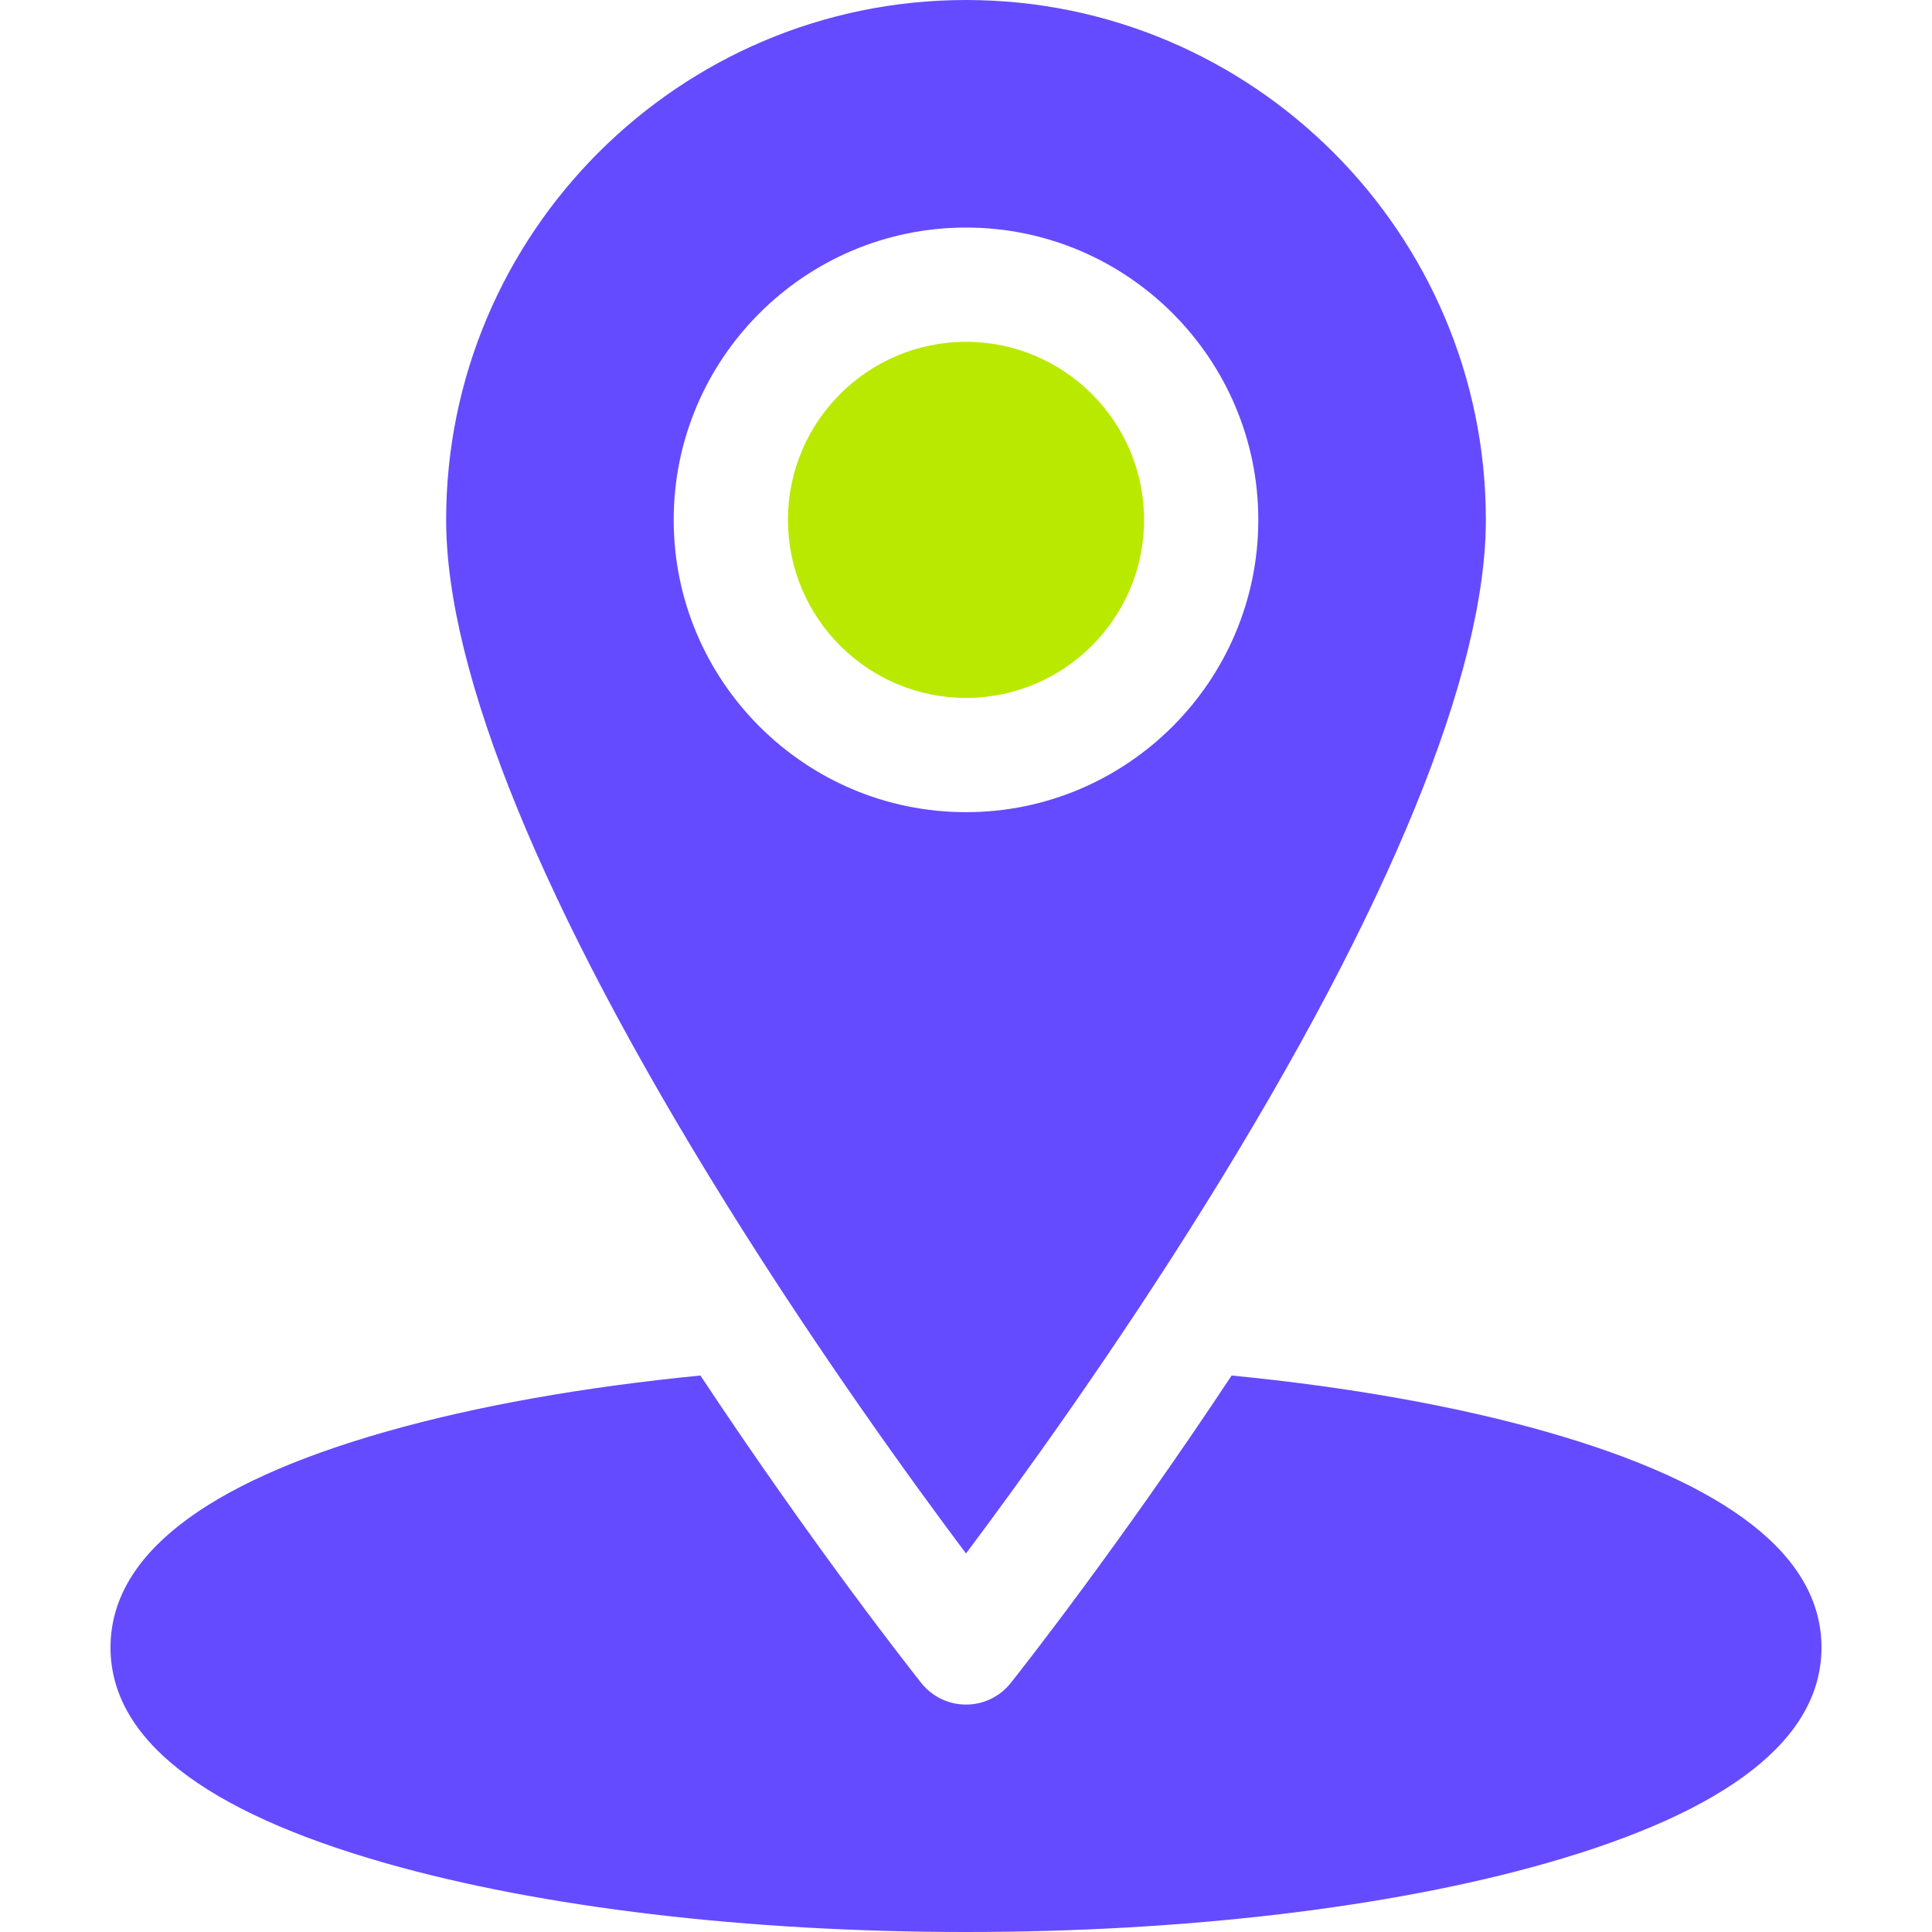
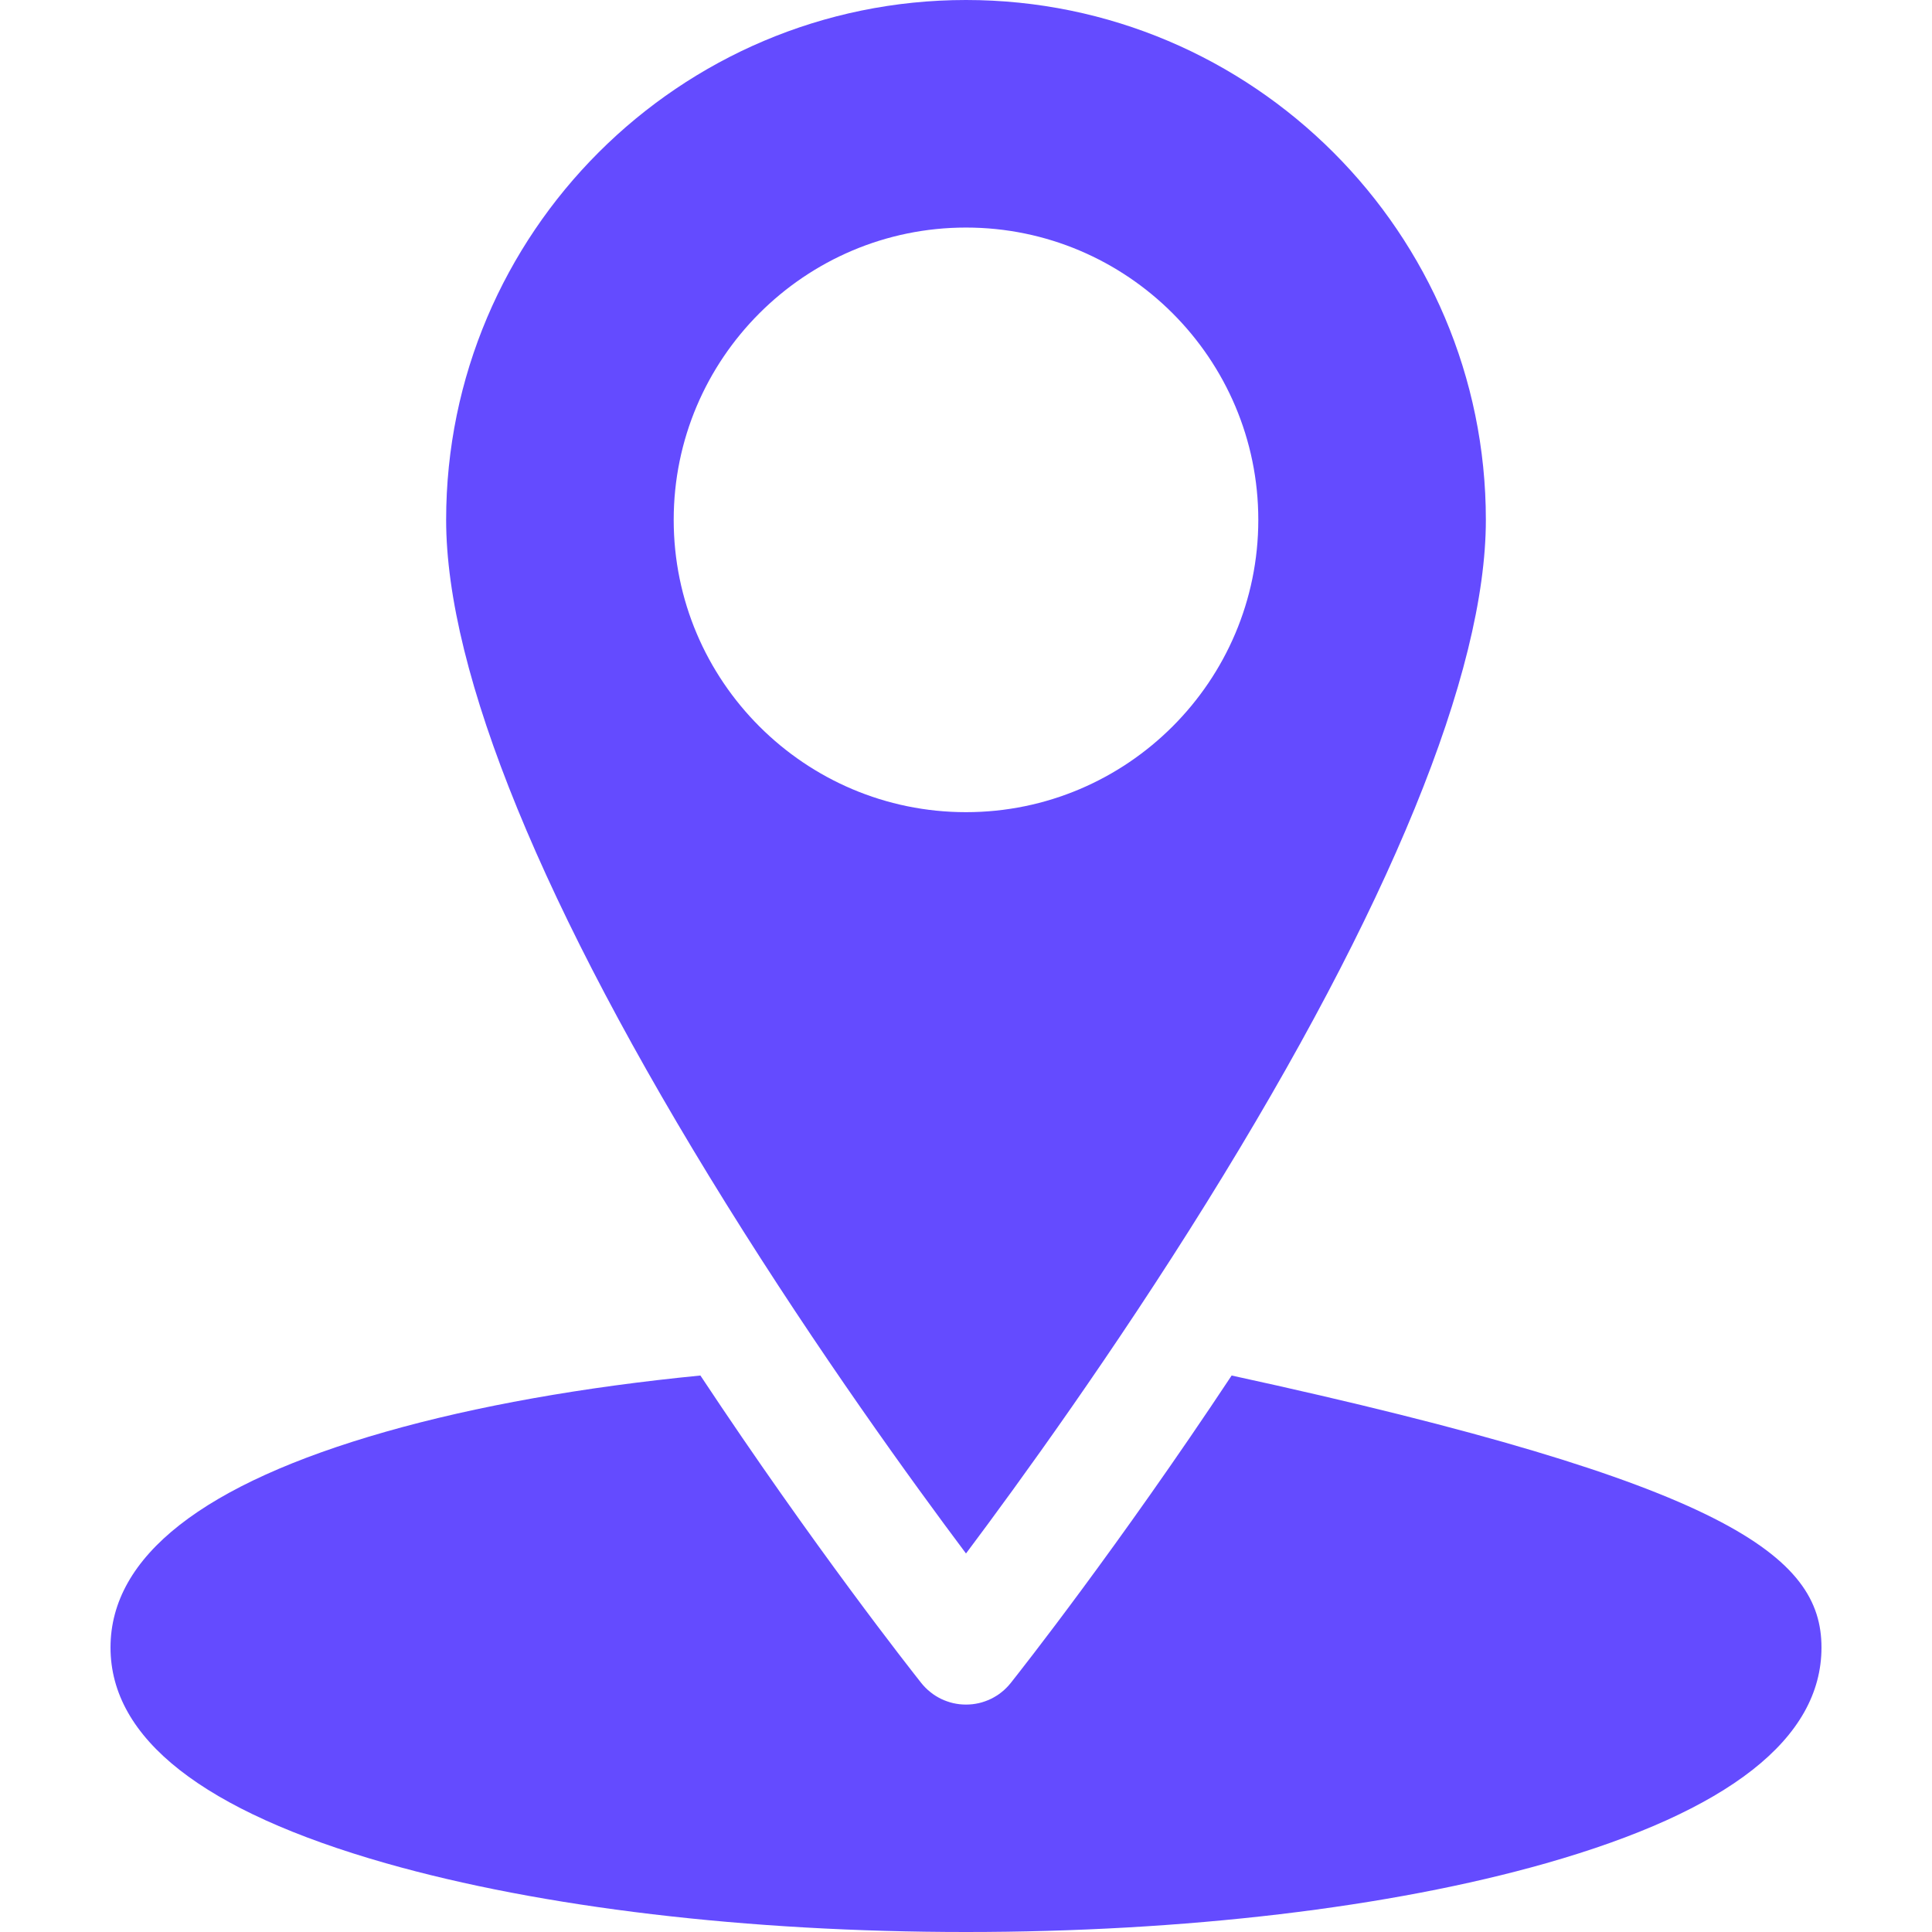
<svg xmlns="http://www.w3.org/2000/svg" fill="none" fill-rule="evenodd" stroke="black" stroke-width="0.501" stroke-linejoin="bevel" stroke-miterlimit="10" font-family="Times New Roman" font-size="16" style="font-variant-ligatures:none" overflow="visible" width="44.998pt" height="44.998pt" viewBox="651.753 -597.048 44.998 44.998">
  <defs> </defs>
  <g id="Layer 1" transform="scale(1 -1)">
    <path d="M 696.751,597.048 L 651.753,597.048 L 651.753,552.05 L 696.751,552.05 L 696.751,597.048 Z" fill-rule="nonzero" stroke="none" stroke-width="0" marker-start="none" marker-end="none" />
-     <path d="M 660.739,553.652 C 656.485,554.864 654.327,556.555 654.327,558.677 C 654.327,560.799 656.485,562.49 660.739,563.702 C 662.844,564.302 665.345,564.744 668.066,565.011 C 670.704,561.027 672.984,558.135 673.21,557.85 C 673.241,557.811 673.274,557.774 673.309,557.739 C 673.344,557.703 673.382,557.67 673.421,557.639 C 673.46,557.607 673.5,557.578 673.542,557.552 C 673.585,557.525 673.628,557.501 673.673,557.479 C 673.718,557.458 673.764,557.438 673.812,557.422 C 673.859,557.405 673.907,557.391 673.955,557.38 C 674.004,557.369 674.053,557.361 674.103,557.355 C 674.152,557.35 674.202,557.347 674.252,557.347 C 674.302,557.347 674.352,557.35 674.401,557.355 C 674.451,557.361 674.5,557.369 674.549,557.38 C 674.598,557.391 674.646,557.405 674.693,557.422 C 674.74,557.438 674.786,557.458 674.831,557.479 C 674.876,557.501 674.92,557.525 674.962,557.552 C 675.004,557.578 675.045,557.607 675.084,557.639 C 675.123,557.67 675.16,557.703 675.195,557.739 C 675.23,557.774 675.263,557.811 675.294,557.85 C 675.521,558.135 677.8,561.027 680.439,565.011 C 683.16,564.744 685.66,564.302 687.765,563.702 C 692.02,562.49 694.177,560.799 694.177,558.677 C 694.177,556.555 692.02,554.864 687.765,553.652 C 684.138,552.619 679.339,552.05 674.252,552.05 C 669.166,552.05 664.367,552.619 660.739,553.652 Z" fill="#644bff" fill-rule="nonzero" stroke-width="0.038" stroke="none" stroke-linejoin="miter" marker-start="none" marker-end="none" />
-     <path d="M 670.105,584.94 C 670.105,587.227 671.965,589.087 674.252,589.087 C 676.539,589.087 678.4,587.227 678.4,584.94 C 678.4,582.653 676.539,580.793 674.252,580.793 C 671.965,580.793 670.105,582.653 670.105,584.94 Z" fill="#bae900" fill-rule="nonzero" stroke-width="0.038" stroke="none" stroke-linejoin="miter" marker-start="none" marker-end="none" />
+     <path d="M 660.739,553.652 C 656.485,554.864 654.327,556.555 654.327,558.677 C 654.327,560.799 656.485,562.49 660.739,563.702 C 662.844,564.302 665.345,564.744 668.066,565.011 C 670.704,561.027 672.984,558.135 673.21,557.85 C 673.241,557.811 673.274,557.774 673.309,557.739 C 673.344,557.703 673.382,557.67 673.421,557.639 C 673.46,557.607 673.5,557.578 673.542,557.552 C 673.585,557.525 673.628,557.501 673.673,557.479 C 673.718,557.458 673.764,557.438 673.812,557.422 C 673.859,557.405 673.907,557.391 673.955,557.38 C 674.004,557.369 674.053,557.361 674.103,557.355 C 674.152,557.35 674.202,557.347 674.252,557.347 C 674.302,557.347 674.352,557.35 674.401,557.355 C 674.451,557.361 674.5,557.369 674.549,557.38 C 674.598,557.391 674.646,557.405 674.693,557.422 C 674.74,557.438 674.786,557.458 674.831,557.479 C 674.876,557.501 674.92,557.525 674.962,557.552 C 675.004,557.578 675.045,557.607 675.084,557.639 C 675.123,557.67 675.16,557.703 675.195,557.739 C 675.23,557.774 675.263,557.811 675.294,557.85 C 675.521,558.135 677.8,561.027 680.439,565.011 C 692.02,562.49 694.177,560.799 694.177,558.677 C 694.177,556.555 692.02,554.864 687.765,553.652 C 684.138,552.619 679.339,552.05 674.252,552.05 C 669.166,552.05 664.367,552.619 660.739,553.652 Z" fill="#644bff" fill-rule="nonzero" stroke-width="0.038" stroke="none" stroke-linejoin="miter" marker-start="none" marker-end="none" />
    <path d="M 674.252,597.048 C 667.576,597.048 662.144,591.616 662.144,584.94 C 662.144,581.377 664.398,575.87 668.663,569.015 C 670.828,565.534 673.01,562.523 674.252,560.866 C 675.498,562.528 677.688,565.551 679.855,569.037 C 684.111,575.882 686.36,581.381 686.36,584.94 C 686.36,591.616 680.929,597.048 674.252,597.048 Z M 674.252,578.132 C 670.498,578.132 667.444,581.186 667.444,584.94 C 667.444,588.694 670.498,591.748 674.252,591.748 C 678.006,591.748 681.06,588.694 681.06,584.94 C 681.06,581.186 678.006,578.132 674.252,578.132 Z" fill="#644bff" stroke="none" stroke-width="0.038" fill-rule="nonzero" stroke-linejoin="miter" marker-start="none" marker-end="none" />
  </g>
</svg>